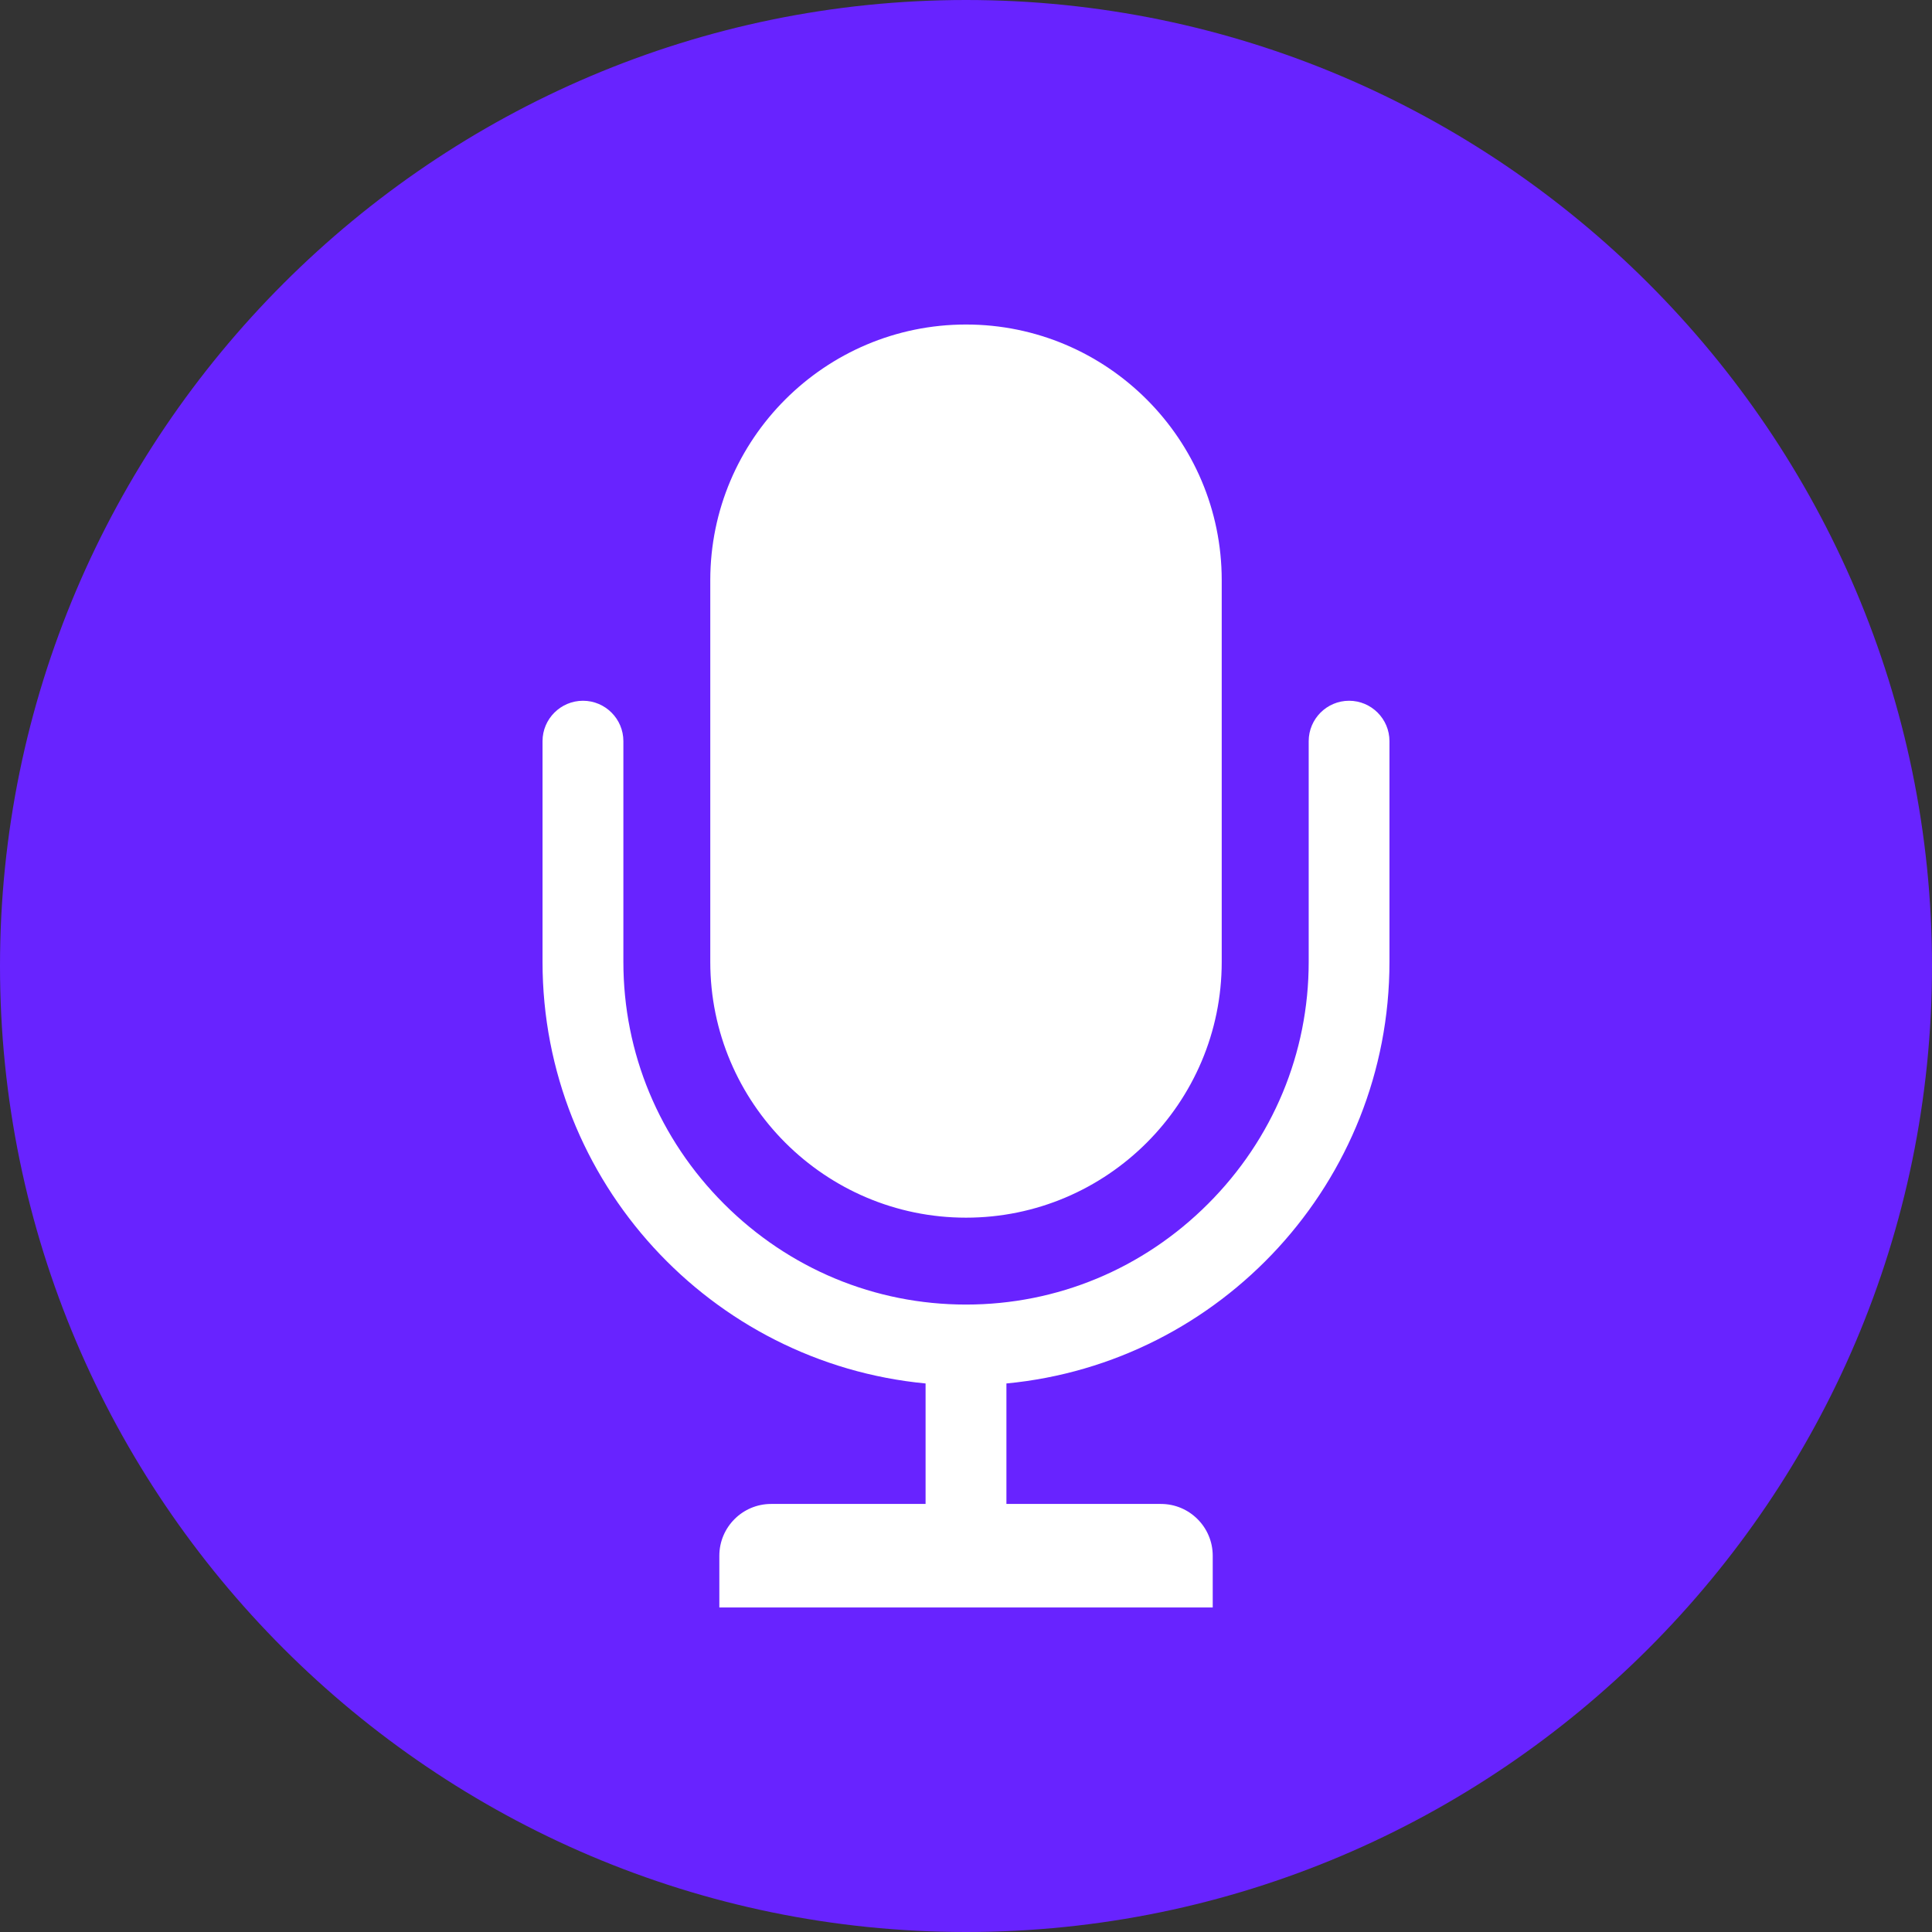
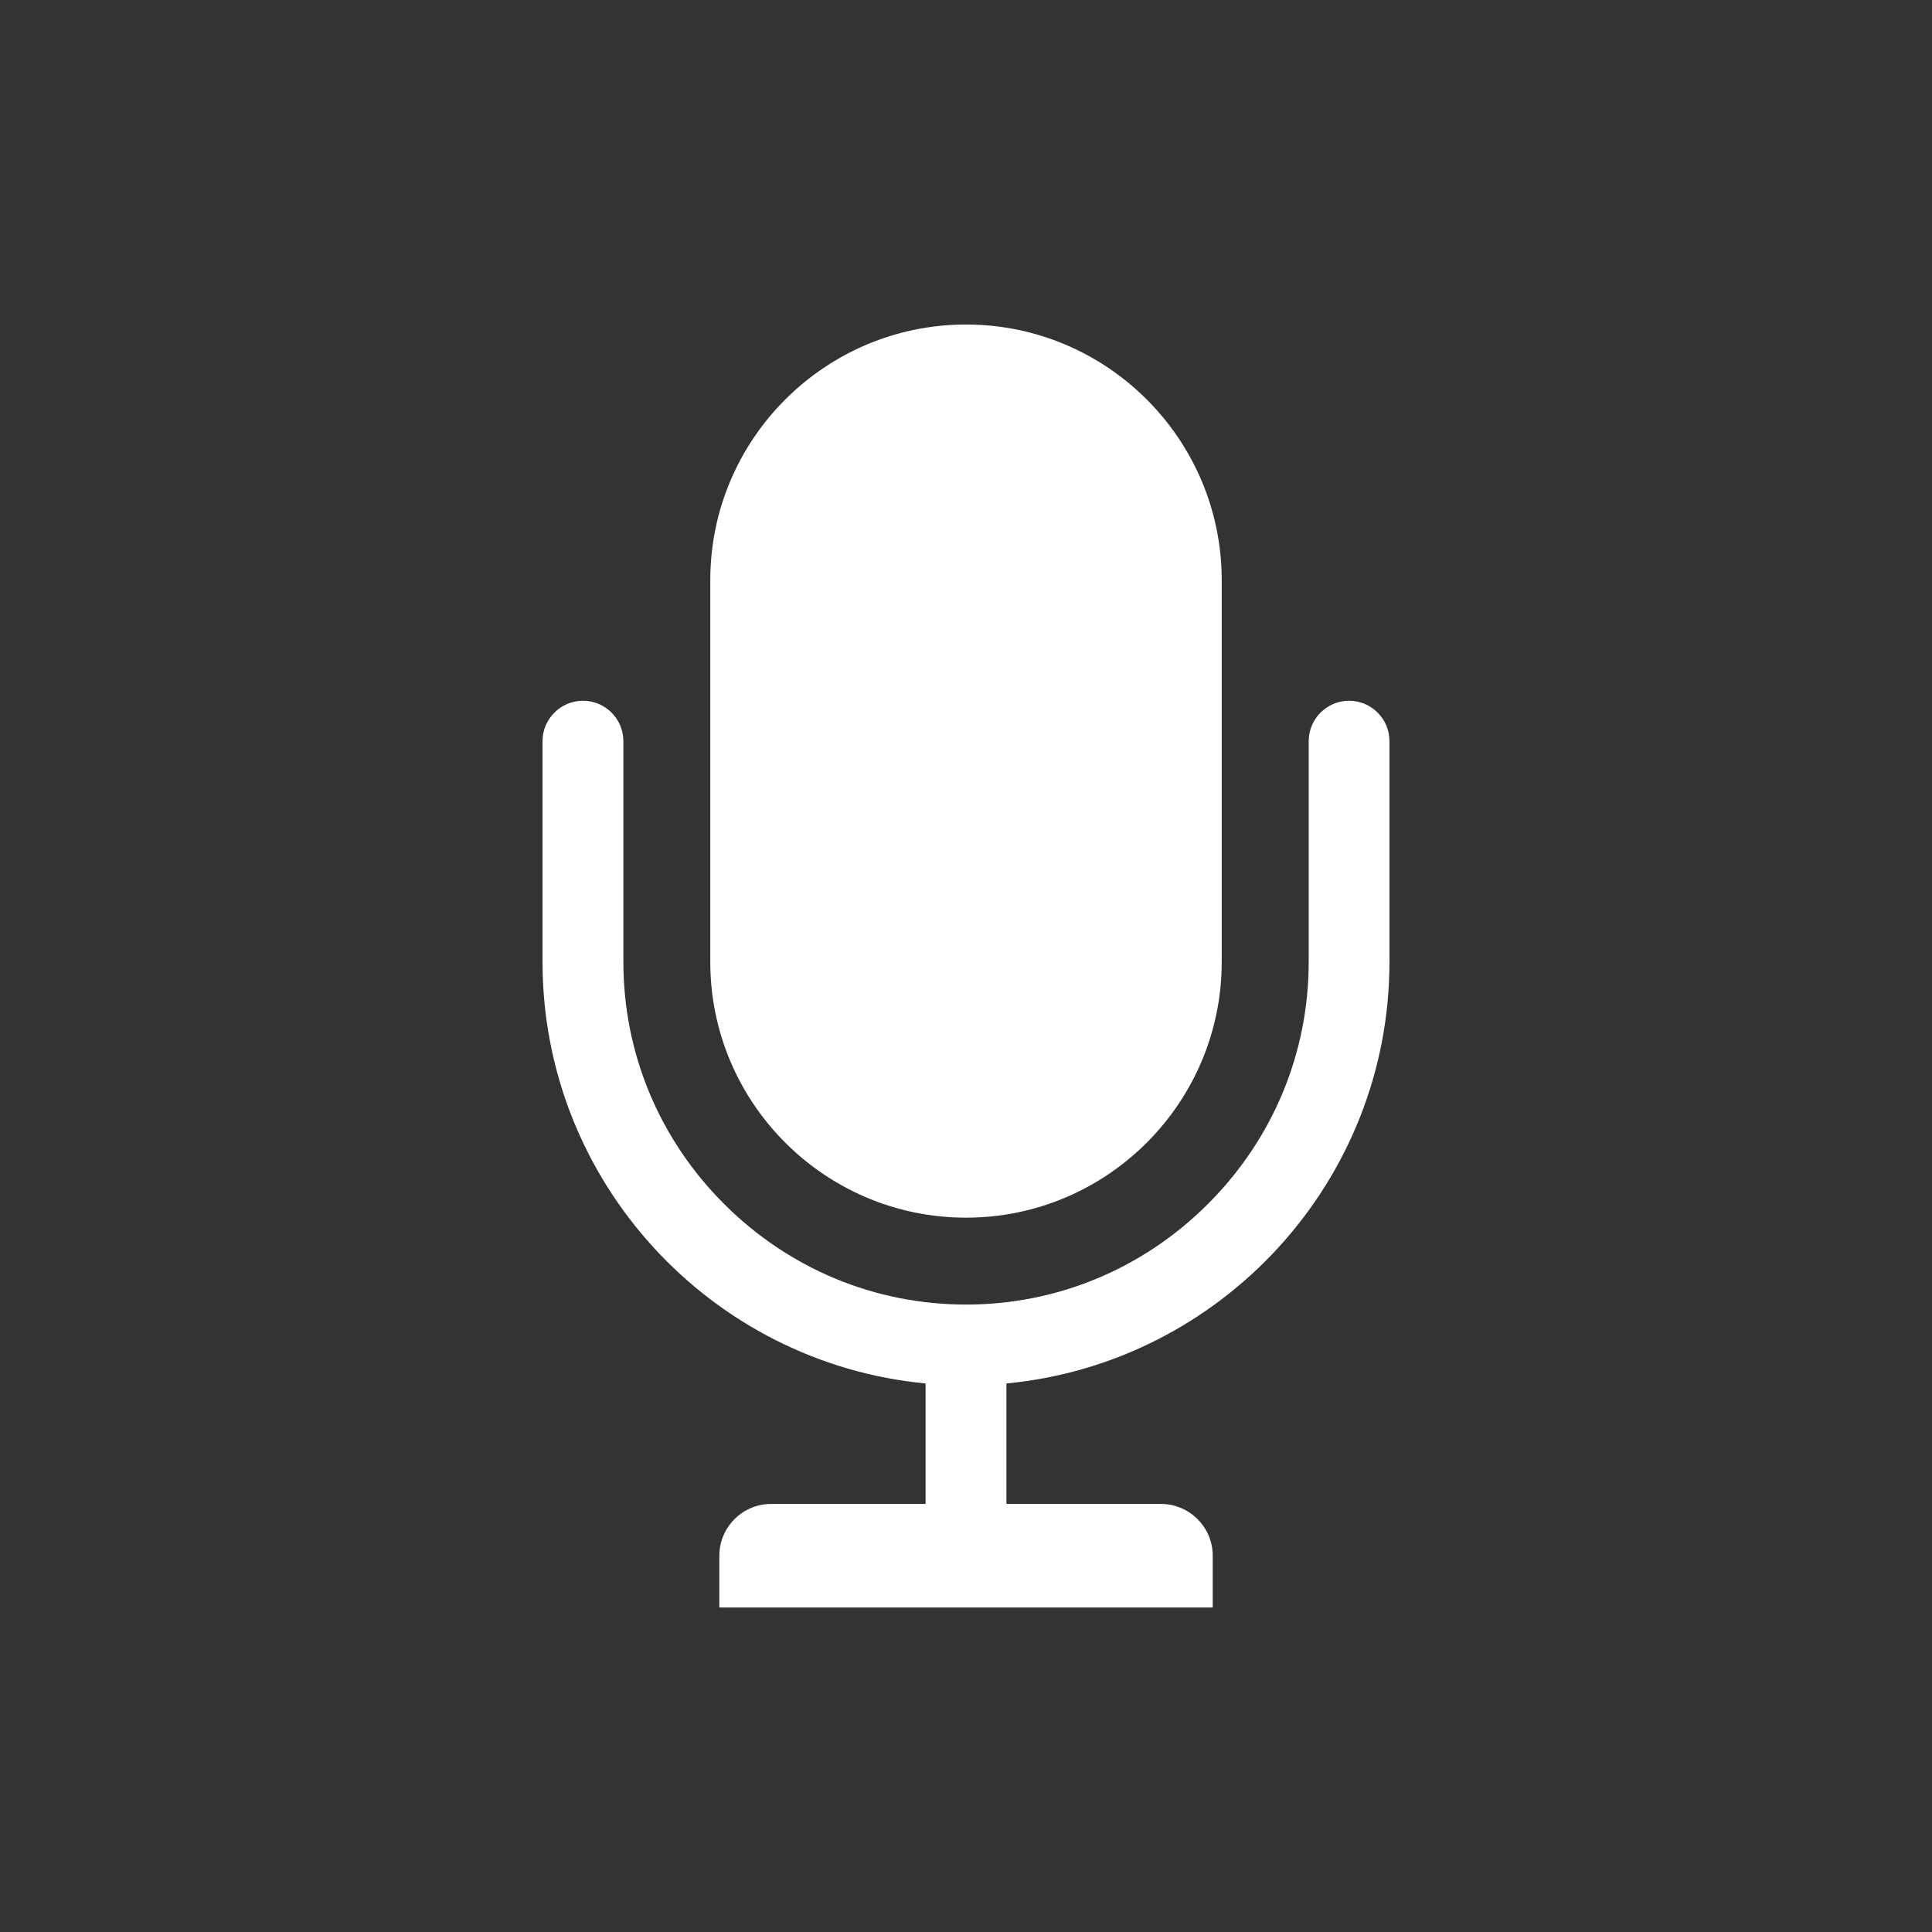
<svg xmlns="http://www.w3.org/2000/svg" version="1.1" width="512" height="512" x="0" y="0" viewBox="0 0 512 512" style="enable-background:new 0 0 512 512" xml:space="preserve" class="">
  <rect x="0" y="0" width="512" height="512" fill="#333333" stroke="none" />
  <g>
-     <path fill="#6823ff" fill-rule="evenodd" d="M256 512c140.997 0 256-115.003 256-256S396.997 0 256 0 0 115.003 0 256s115.003 256 256 256z" clip-rule="evenodd" opacity="1" data-original="#f34235" class="" />
    <path fill="#ffffff" d="M188.231 254.918V153.756c0-37.36 30.409-67.756 67.776-67.756s67.762 30.396 67.762 67.756v101.162c0 37.373-30.395 67.776-67.762 67.776s-67.776-30.403-67.776-67.776zm169.286-69.21c-5.899 0-10.699 4.807-10.699 10.705v58.504c0 24.149-9.476 46.925-26.688 64.13-17.205 17.205-39.975 26.675-64.124 26.675-24.148 0-46.925-9.47-64.13-26.675-17.198-17.198-26.675-39.975-26.675-64.13v-58.504c0-5.899-4.8-10.705-10.699-10.705-5.912 0-10.726 4.807-10.726 10.705v58.504c0 58.268 44.637 106.3 101.511 111.715v31.928h-40.931c-7.565 0-13.723 6.152-13.723 13.723V426h130.753v-13.716c0-7.572-6.158-13.723-13.723-13.723h-40.951v-31.927c56.874-5.409 101.511-53.443 101.511-111.716v-58.504c0-5.899-4.8-10.706-10.706-10.706z" opacity="1" data-original="#ffffff" class="" />
  </g>
</svg>